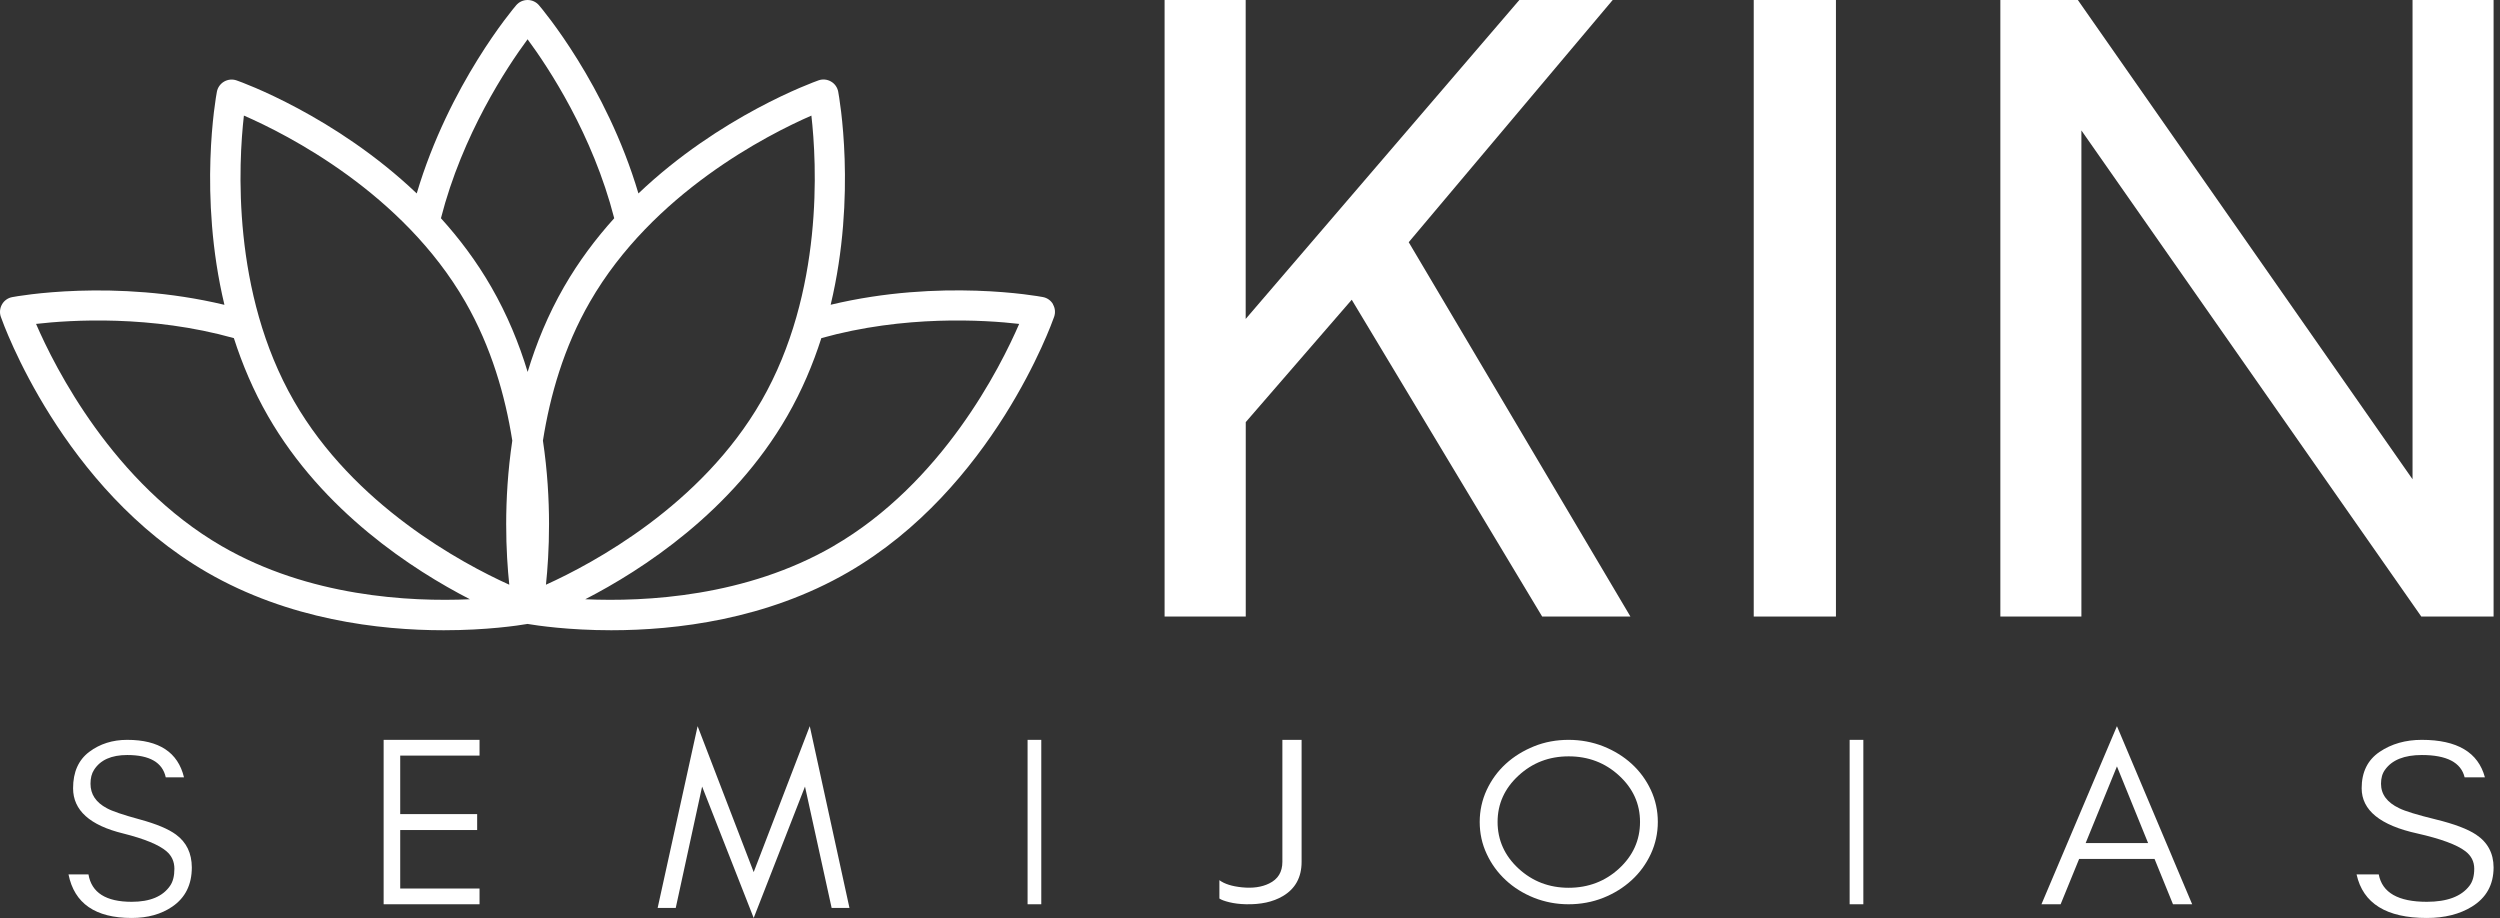
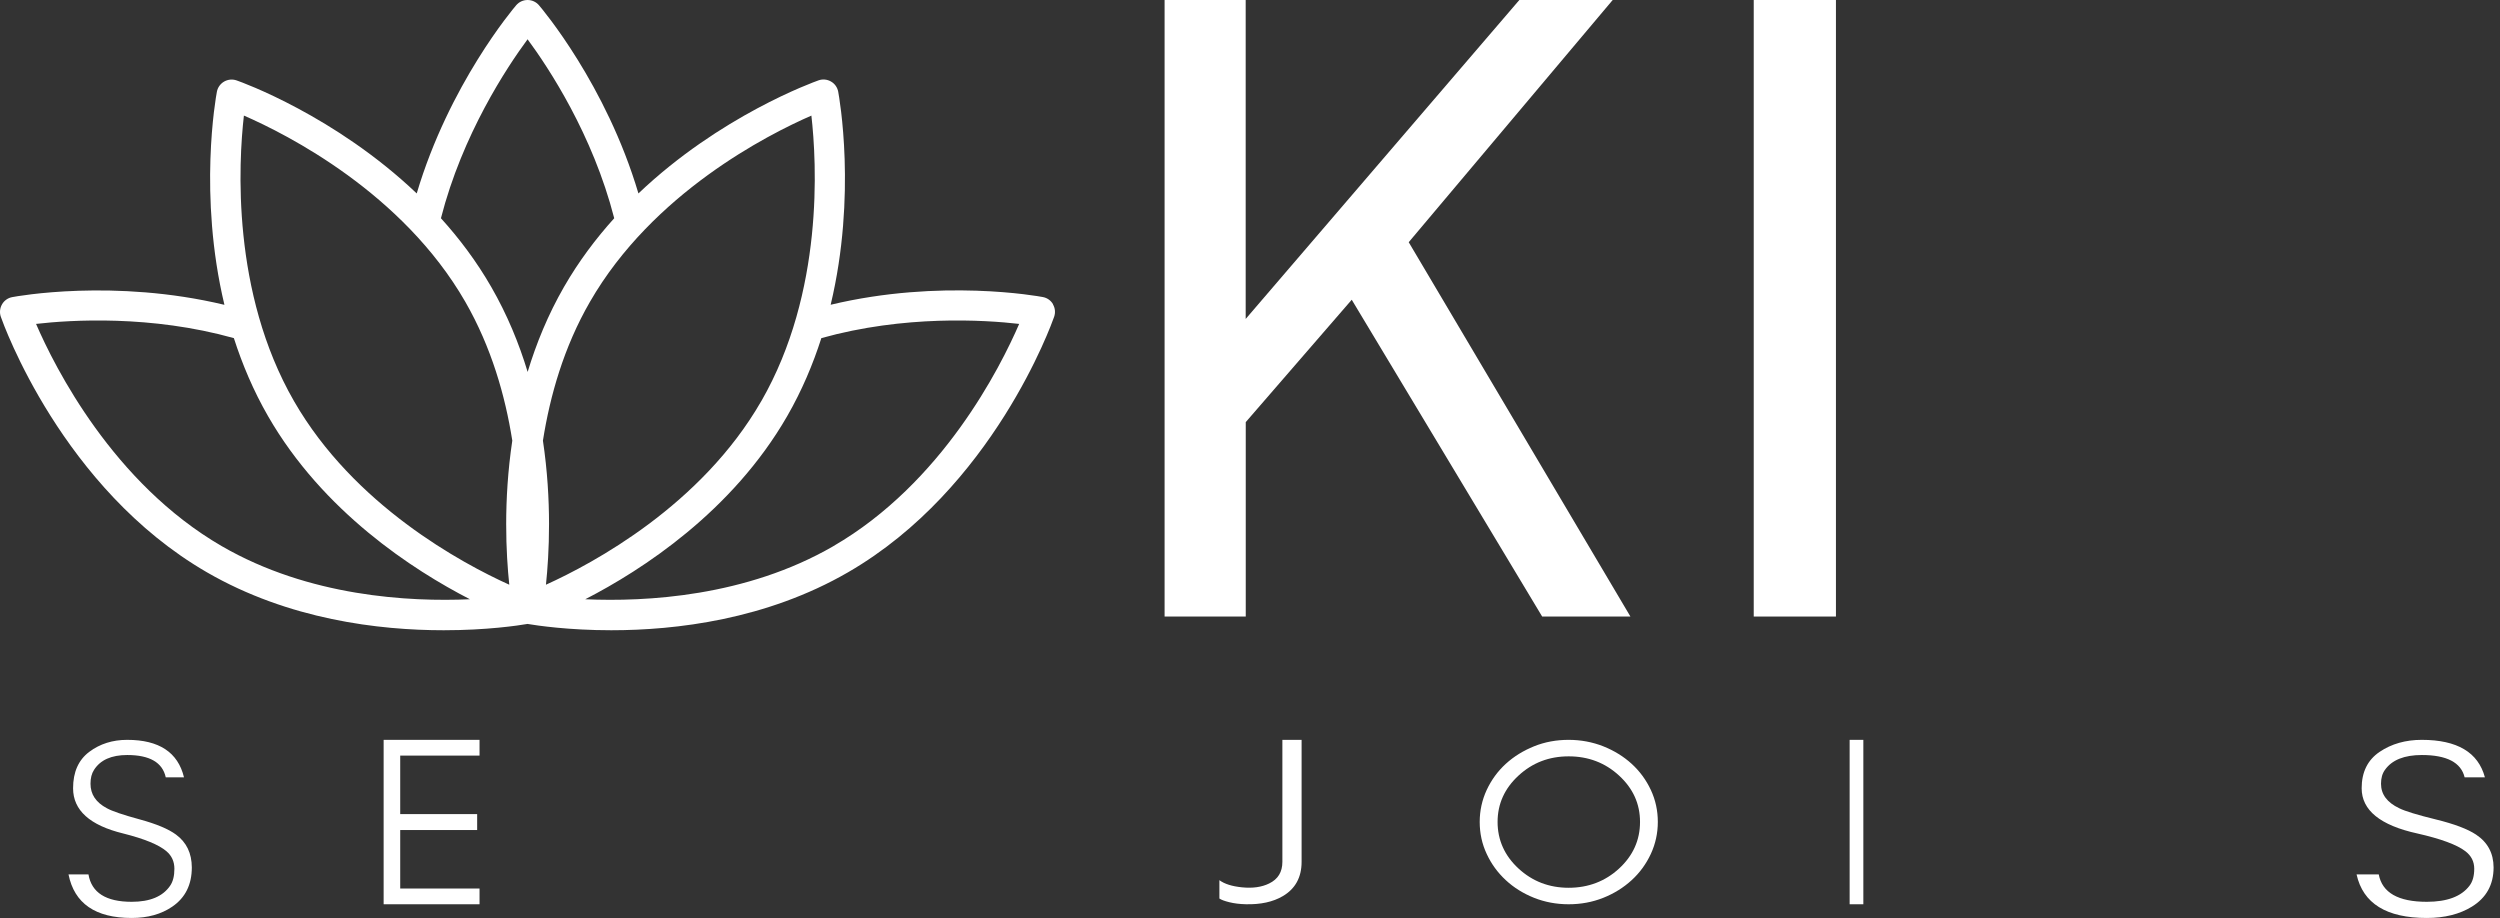
<svg xmlns="http://www.w3.org/2000/svg" width="256" height="94" viewBox="0 0 256 94" fill="none">
  <rect x="0" y="0" width="256" height="94" fill="#333333" stroke="none" />
  <path d="M119.254 63.134V0H127.558V32.66L155.581 0H165.14L144.253 24.802L166.955 63.134H157.918L138.418 30.694L127.565 43.225V63.134H119.26H119.254Z" fill="white" />
  <path d="M179.582 63.134V0H188V63.134H179.582Z" fill="white" />
-   <path d="M204.836 63.134V0H212.772L247.044 49.077V0H255.343V63.134H247.941L213.135 13.357V63.134H204.836Z" fill="white" />
  <path d="M107.835 31.16C107.614 30.77 107.231 30.5 106.794 30.419C106.344 30.332 96.337 28.506 85.06 31.207C87.747 19.97 85.933 9.944 85.833 9.392C85.752 8.954 85.483 8.57 85.094 8.348C84.711 8.125 84.241 8.078 83.824 8.226C83.294 8.415 73.737 11.851 65.375 19.808C62.07 8.658 55.488 0.883 55.186 0.532C54.897 0.195 54.474 0 54.024 0C53.574 0 53.151 0.195 52.862 0.532C52.567 0.876 45.985 8.651 42.673 19.808C34.318 11.858 24.761 8.415 24.224 8.233C23.801 8.085 23.337 8.132 22.948 8.354C22.565 8.577 22.289 8.961 22.209 9.399C22.101 9.958 20.295 19.976 22.981 31.214C11.704 28.513 1.697 30.338 1.247 30.426C0.811 30.507 0.428 30.776 0.206 31.167C-0.016 31.551 -0.063 32.023 0.085 32.441C0.334 33.155 6.358 50.018 21.174 58.595C29.563 63.453 38.832 64.537 45.434 64.537C49.833 64.537 53.044 64.059 54.017 63.891C54.984 64.052 58.195 64.537 62.594 64.537C69.196 64.537 78.465 63.453 86.853 58.595C101.67 50.018 107.694 33.155 107.943 32.441C108.091 32.016 108.05 31.551 107.822 31.167M77.954 41.078C71.816 51.75 60.747 57.679 55.905 59.875C56.234 56.762 56.523 51.325 55.596 45.12C56.321 40.525 57.738 35.54 60.405 30.918C66.825 19.761 78.639 13.778 83.086 11.838C83.636 16.668 84.375 29.927 77.954 41.084V41.078ZM54.024 4.022C56.16 6.913 60.7 13.771 62.896 22.348C61.016 24.43 59.256 26.768 57.752 29.382C56.113 32.232 54.911 35.176 54.031 38.086C53.151 35.176 51.942 32.225 50.303 29.382C48.799 26.768 47.039 24.43 45.152 22.348C47.348 13.771 51.888 6.919 54.024 4.022ZM24.969 11.831C29.415 13.771 41.23 19.754 47.65 30.911C50.31 35.54 51.734 40.519 52.459 45.12C51.532 51.319 51.821 56.762 52.15 59.875C47.308 57.685 36.246 51.75 30.107 41.078C23.686 29.921 24.425 16.662 24.976 11.831H24.969ZM22.712 55.927C11.59 49.486 5.619 37.628 3.692 33.168C7.265 32.757 15.452 32.245 23.948 34.623C24.808 37.298 25.943 40 27.448 42.614C33.076 52.397 42.284 58.359 48.12 61.364C41.921 61.64 31.645 61.101 22.712 55.927ZM85.336 55.927C76.403 61.101 66.127 61.64 59.928 61.364C65.764 58.359 74.972 52.397 80.607 42.614C82.112 40 83.247 37.305 84.106 34.623C92.609 32.245 100.797 32.757 104.363 33.168C102.435 37.621 96.485 49.466 85.342 55.92L85.336 55.927Z" fill="white" />
  <path d="M7.484 80.713C7.484 79.058 8.037 77.82 9.137 76.992C10.237 76.165 11.538 75.761 13.022 75.761C16.29 75.761 18.223 77.04 18.841 79.598H16.973C16.641 78.073 15.32 77.314 13.029 77.314C11.408 77.314 10.276 77.82 9.631 78.832C9.384 79.208 9.267 79.68 9.267 80.254C9.267 81.335 9.82 82.169 10.946 82.764C11.473 83.058 12.593 83.441 14.305 83.906C16.016 84.371 17.253 84.891 18.028 85.465C19.102 86.259 19.635 87.373 19.642 88.823C19.642 90.594 18.971 91.935 17.637 92.844C16.518 93.61 15.138 94 13.485 94C9.768 94 7.614 92.516 7.015 89.541H9.059C9.378 91.408 10.848 92.345 13.485 92.345C15.359 92.345 16.674 91.798 17.422 90.697C17.715 90.273 17.858 89.692 17.858 88.96C17.858 88.228 17.585 87.626 17.045 87.168C16.27 86.505 14.793 85.896 12.619 85.349C9.195 84.515 7.484 82.969 7.484 80.719V80.713Z" fill="white" />
  <path d="M39.284 92.591V75.761H49.105V77.373H40.982V83.364H48.861V84.995H40.982V90.985H49.105V92.597H39.284V92.591Z" fill="white" />
-   <path d="M82.431 80.544L77.178 94L71.897 80.544L69.196 92.971H67.343L71.436 74.358L77.178 89.303L82.92 74.358L86.985 92.971H85.159L82.431 80.544Z" fill="white" />
-   <path d="M105.224 92.597V75.761H106.627V92.597H105.224Z" fill="white" />
  <path d="M131.36 91.764C130.354 92.356 129.089 92.632 127.573 92.594C126.944 92.581 126.382 92.51 125.887 92.388C125.391 92.266 125.051 92.137 124.866 92.008V90.13C125.384 90.516 126.16 90.76 127.181 90.863C128.268 90.973 129.193 90.844 129.955 90.471C130.865 90.034 131.316 89.294 131.316 88.252V75.761H133.284V88.252C133.284 89.841 132.64 91.011 131.36 91.764Z" fill="white" />
  <path d="M169.046 87.442C168.564 88.471 167.917 89.366 167.085 90.127C166.252 90.889 165.289 91.492 164.175 91.937C163.06 92.381 161.877 92.597 160.625 92.597C159.373 92.597 158.196 92.375 157.088 91.937C155.981 91.492 155.017 90.896 154.192 90.127C153.366 89.359 152.713 88.471 152.238 87.442C151.756 86.414 151.522 85.322 151.522 84.166C151.522 83.011 151.763 81.919 152.238 80.891C152.72 79.862 153.366 78.974 154.192 78.218C155.017 77.463 155.988 76.866 157.088 76.421C158.189 75.977 159.373 75.761 160.625 75.761C161.877 75.761 163.06 75.983 164.175 76.421C165.289 76.866 166.259 77.463 167.085 78.218C167.911 78.974 168.564 79.862 169.046 80.891C169.527 81.919 169.761 83.011 169.761 84.166C169.761 85.322 169.52 86.414 169.046 87.442ZM165.798 79.424C164.374 78.11 162.647 77.45 160.632 77.45C158.616 77.45 156.916 78.11 155.492 79.424C154.068 80.738 153.353 82.319 153.353 84.166C153.353 86.014 154.068 87.62 155.492 88.934C156.916 90.248 158.629 90.908 160.632 90.908C162.634 90.908 164.374 90.248 165.798 88.934C167.223 87.62 167.938 86.026 167.938 84.166C167.938 82.306 167.223 80.738 165.798 79.424Z" fill="white" />
  <path d="M189.403 92.597V75.761H190.806V92.597H189.403Z" fill="white" />
-   <path d="M222.514 92.597L220.626 87.955H212.903L211.008 92.597H209.045L216.775 74.358L224.478 92.597H222.514ZM219.965 86.328L216.775 78.478L213.571 86.328H219.965Z" fill="white" />
  <path d="M241.834 80.713C241.834 79.058 242.449 77.82 243.671 76.992C244.893 76.165 246.34 75.761 247.988 75.761C251.619 75.761 253.767 77.04 254.454 79.598H252.378C252.009 78.073 250.541 77.314 247.996 77.314C246.195 77.314 244.937 77.82 244.221 78.832C243.946 79.208 243.816 79.68 243.816 80.254C243.816 81.335 244.43 82.169 245.682 82.764C246.267 83.058 247.511 83.441 249.413 83.906C251.315 84.371 252.689 84.891 253.55 85.465C254.743 86.259 255.336 87.373 255.343 88.823C255.343 90.594 254.598 91.935 253.116 92.844C251.872 93.61 250.339 94 248.502 94C244.373 94 241.972 92.516 241.313 89.541H243.584C243.939 91.408 245.573 92.345 248.502 92.345C250.585 92.345 252.046 91.798 252.877 90.697C253.203 90.273 253.362 89.692 253.362 88.96C253.362 88.228 253.058 87.626 252.458 87.168C251.597 86.505 249.956 85.896 247.54 85.349C243.736 84.515 241.834 82.969 241.834 80.719V80.713Z" fill="white" />
</svg>